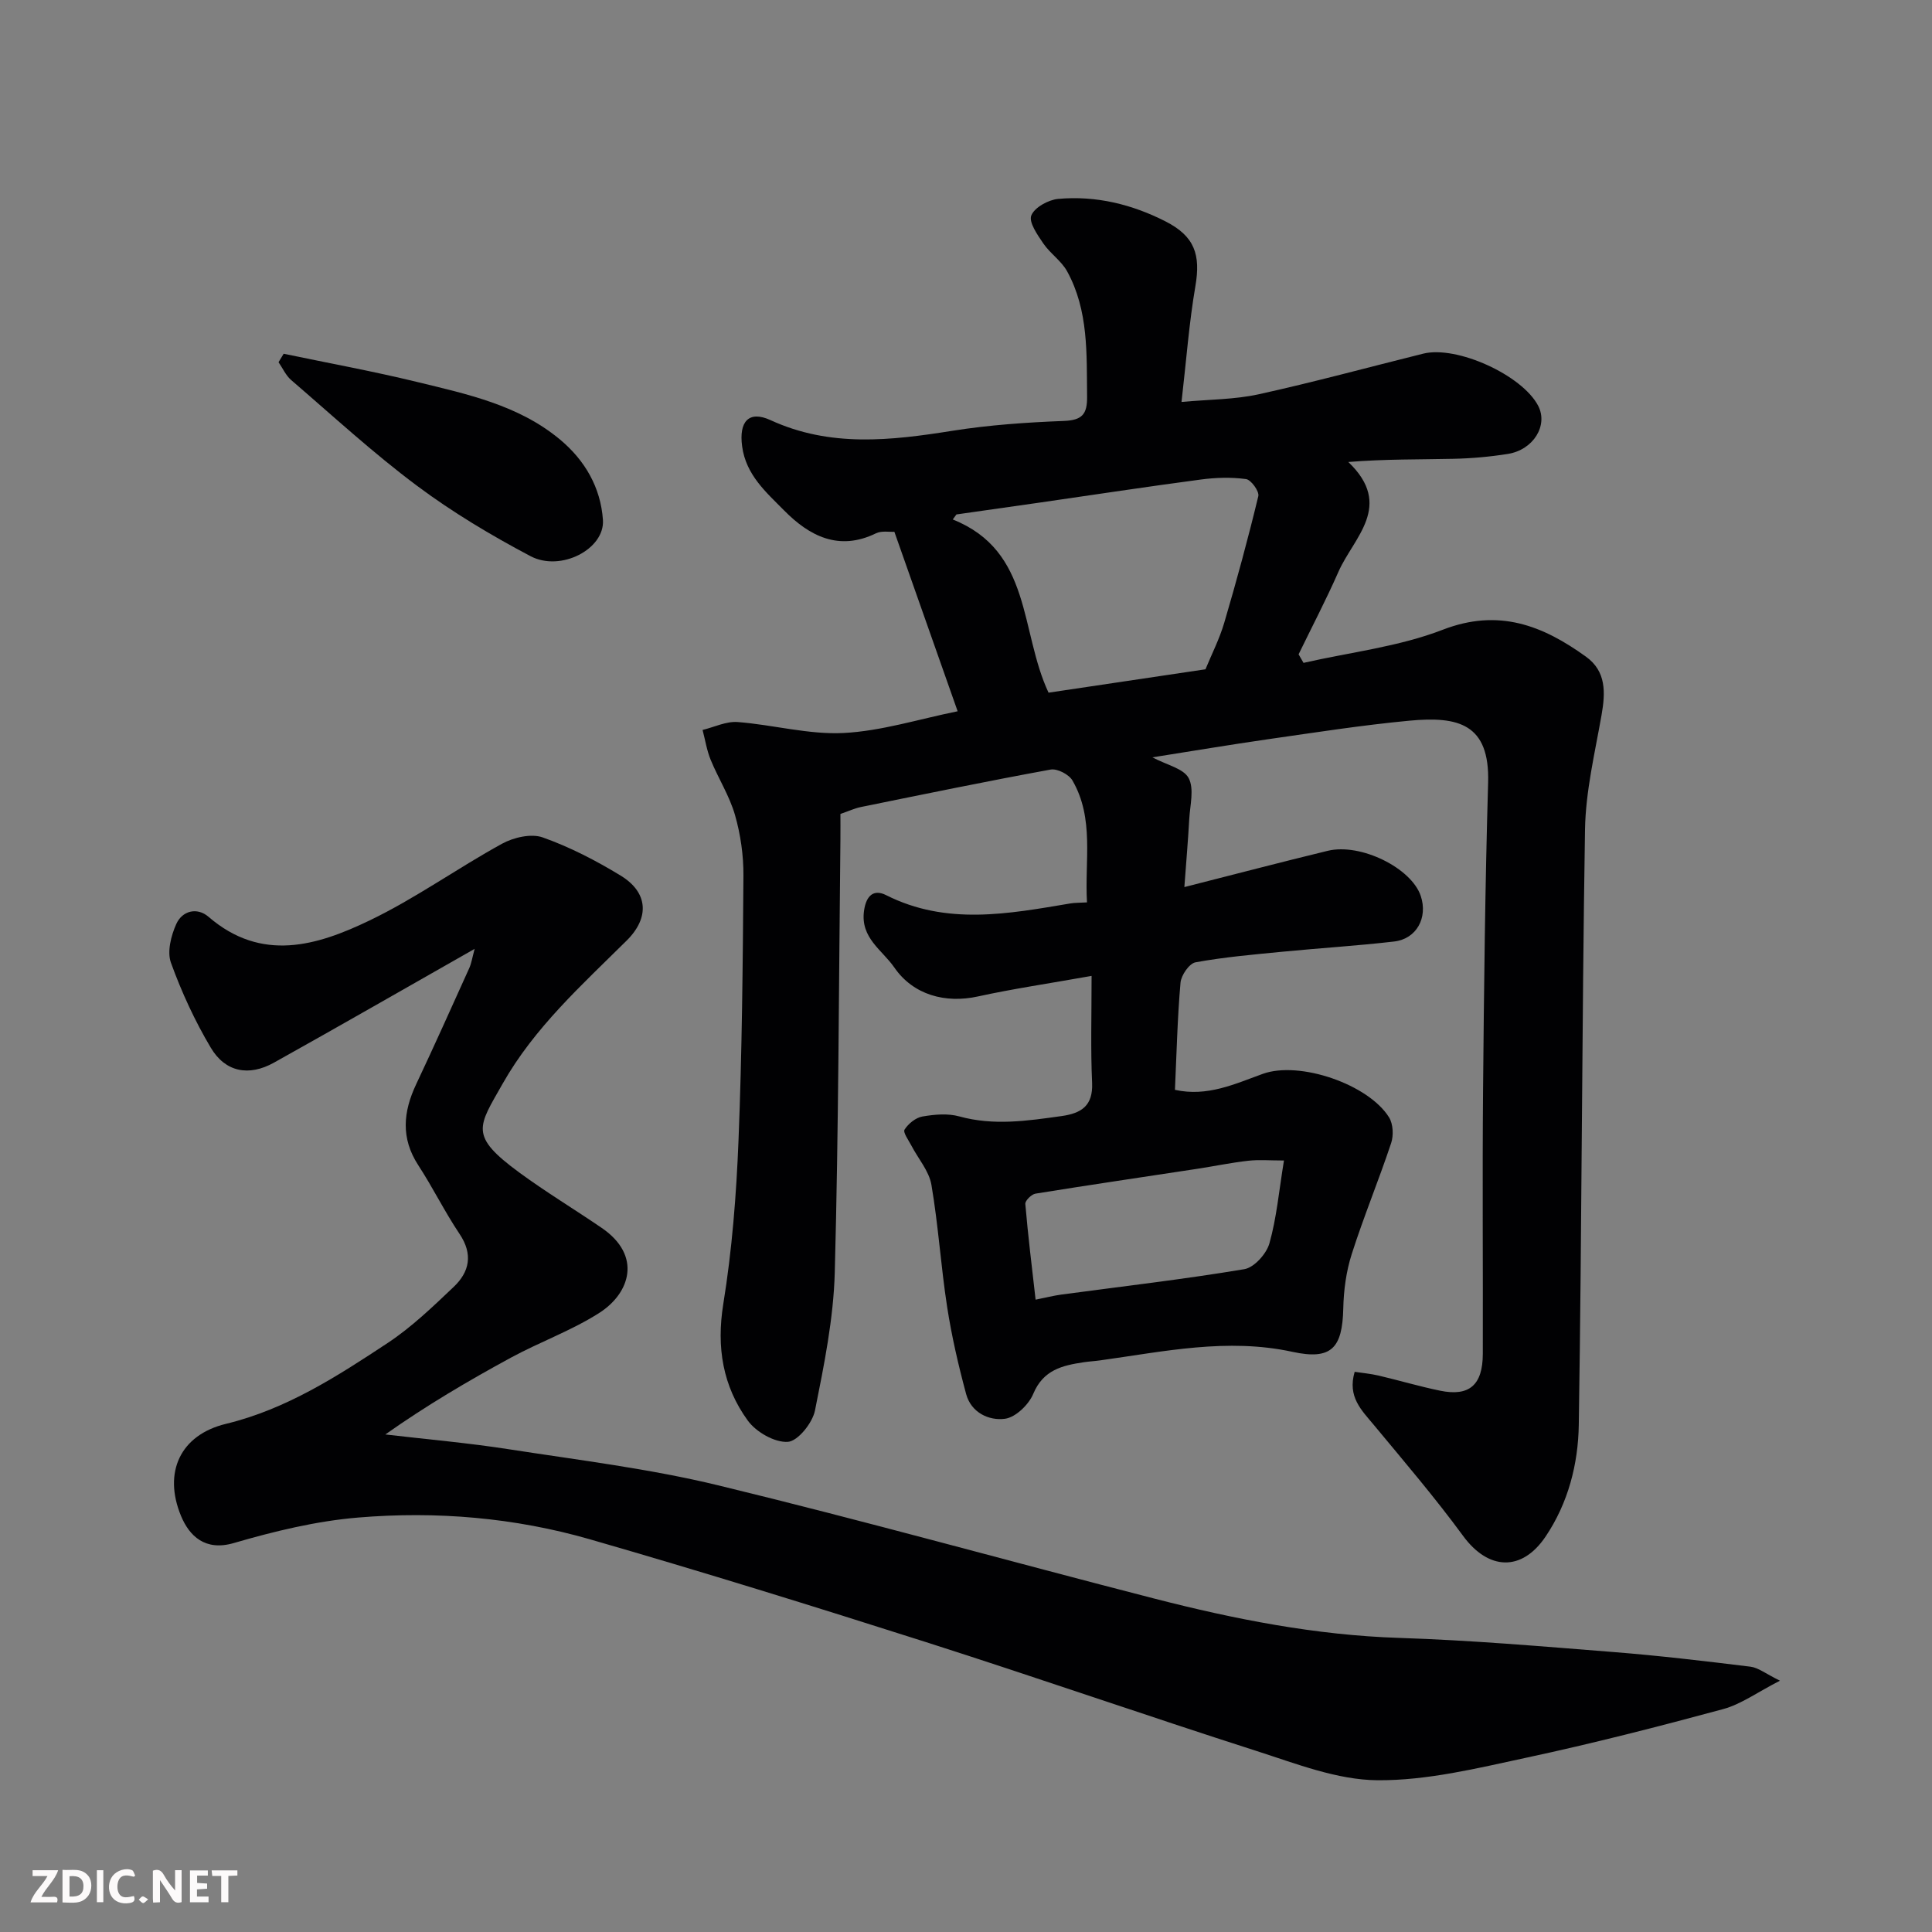
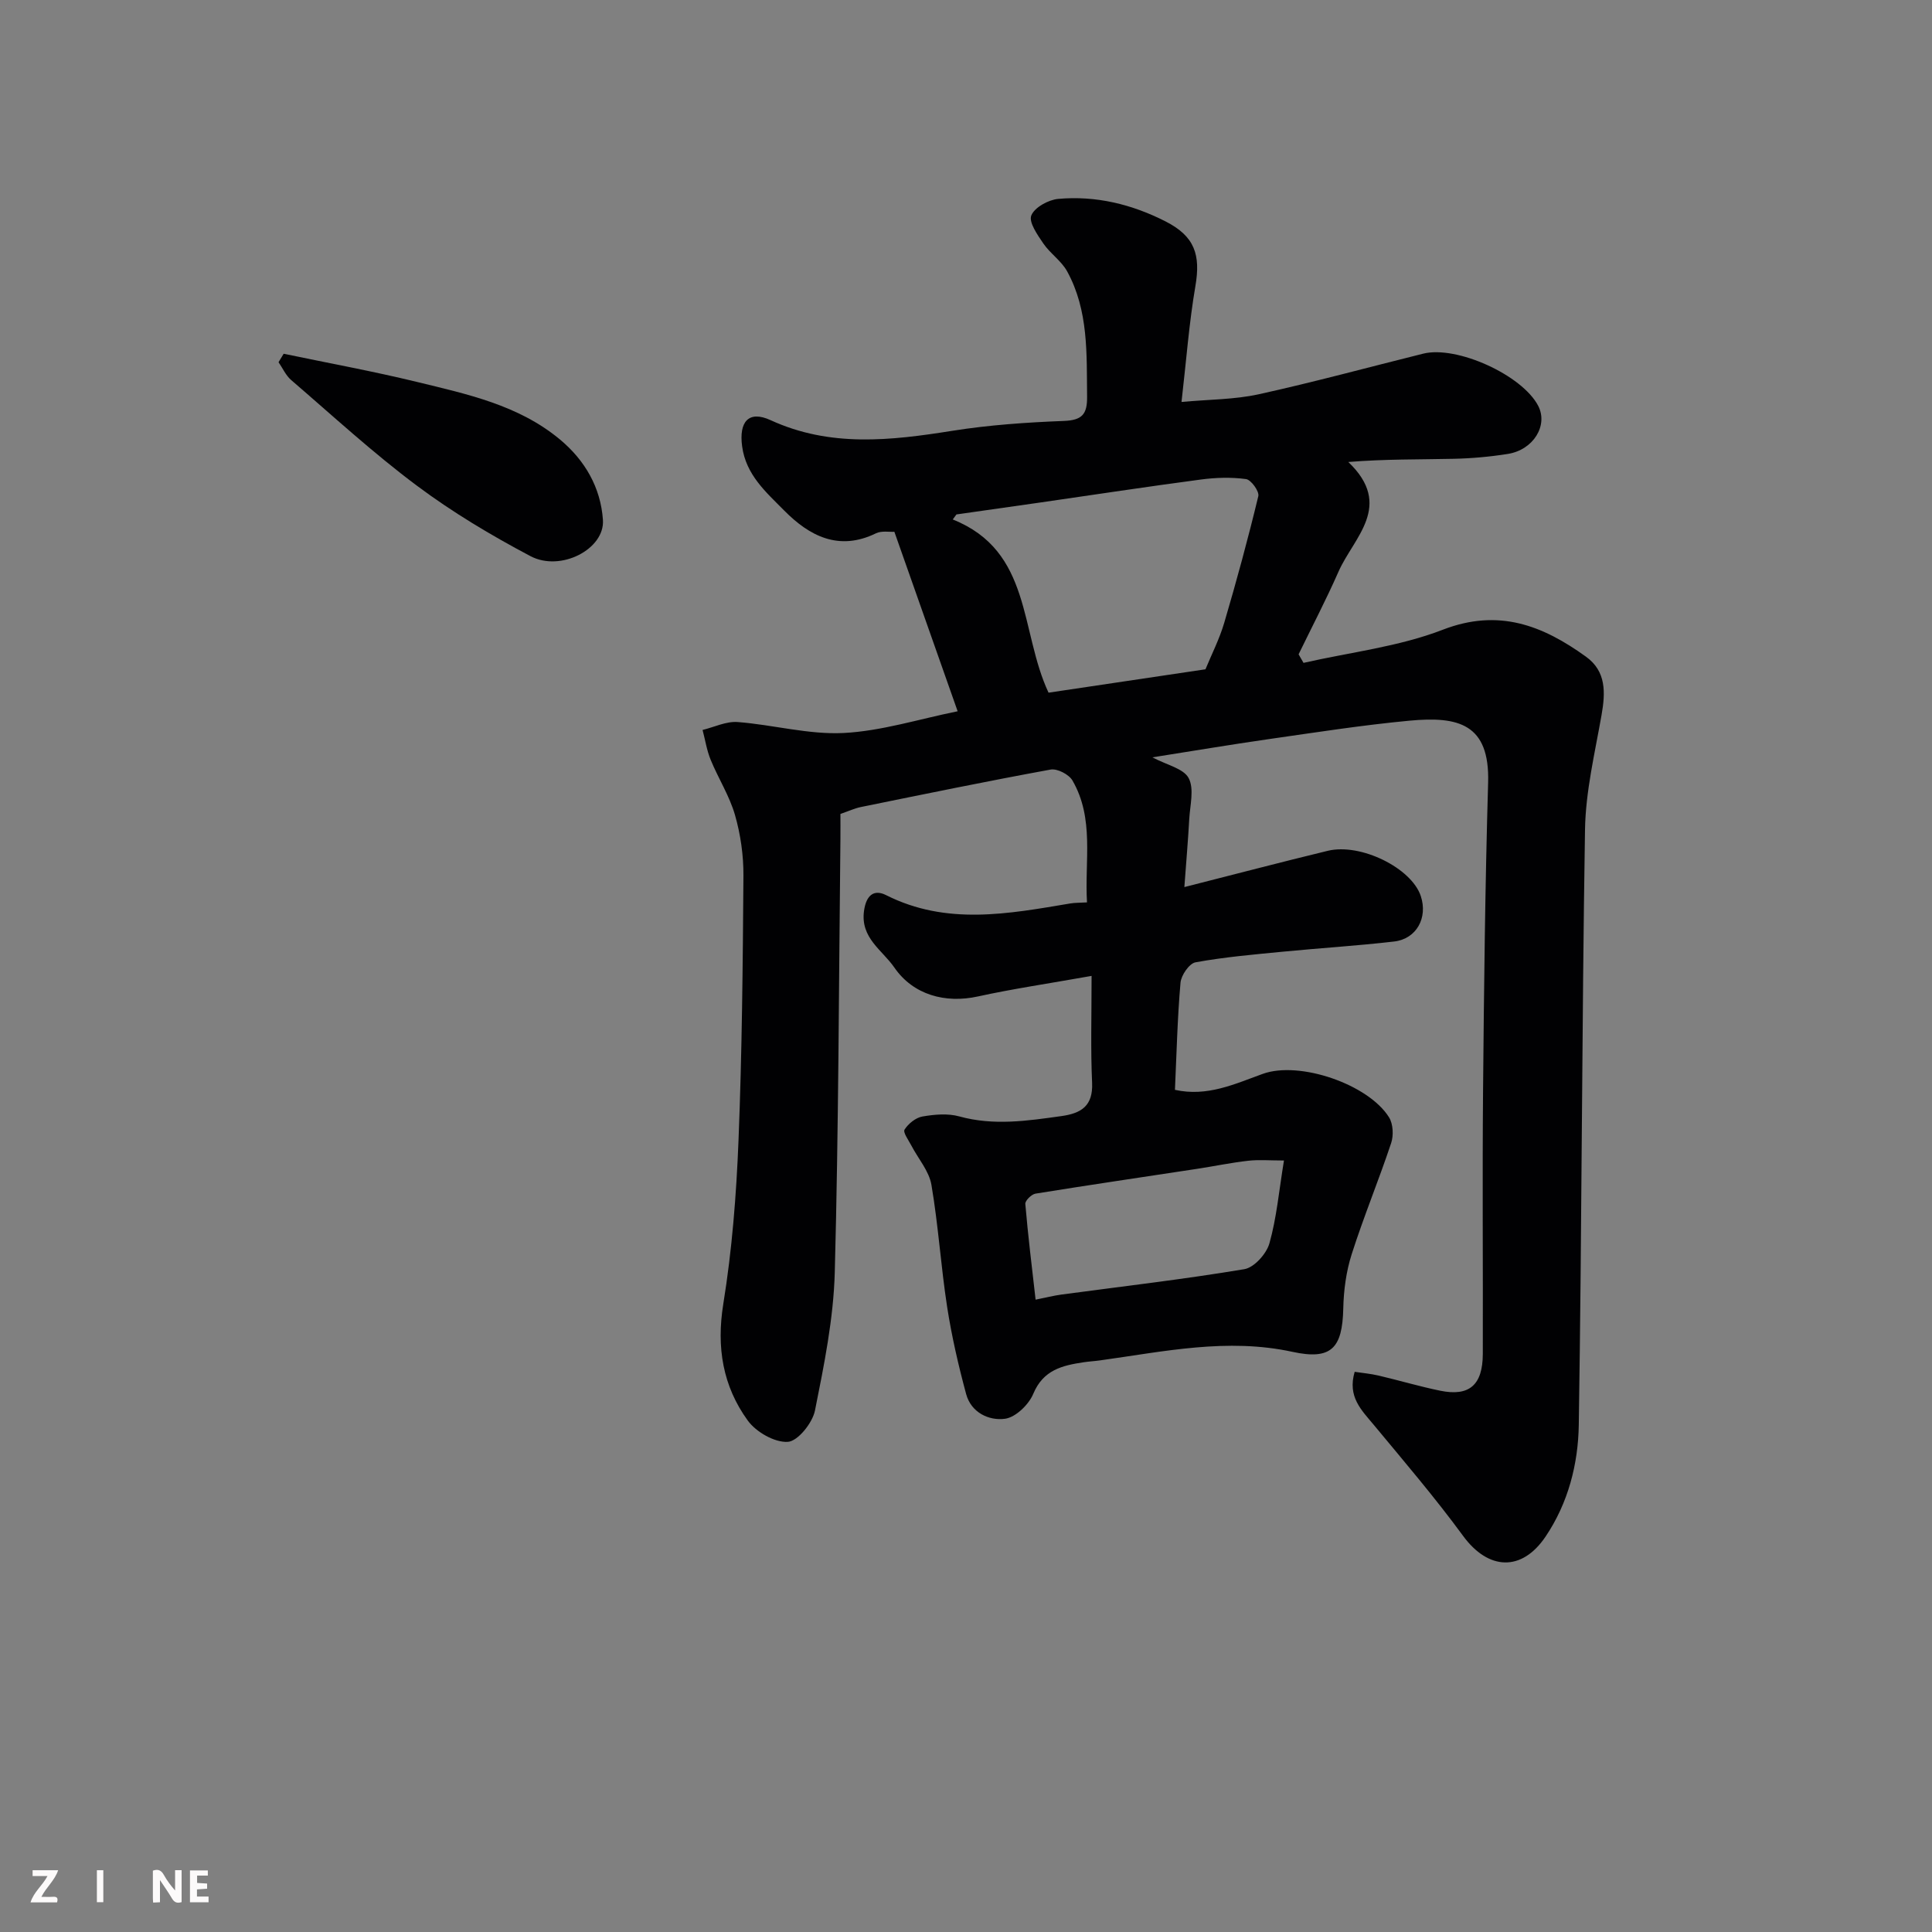
<svg xmlns="http://www.w3.org/2000/svg" enable-background="new 0 0 400 400" viewBox="0 0 400 400">
  <rect x="0" y="0" width="400" height="400" fill="#808080" stroke="none" />
  <path d="m226 202.05c-9.1 1.62-16.36 2.68-23.51 4.25-6.76 1.49-13.41-.3-17.33-5.99-2.49-3.62-7.07-6.11-6.27-11.76.46-3.24 2.07-4.48 4.57-3.22 12.51 6.31 25.3 3.88 38.13 1.72.95-.16 1.94-.13 3.46-.22-.51-8.62 1.57-17.32-3.01-25.24-.73-1.26-3.15-2.51-4.52-2.26-13.14 2.4-26.22 5.1-39.3 7.76-1.27.26-2.48.83-4.22 1.43 0 1.53.02 3.33 0 5.14-.33 29.93-.37 59.86-1.17 89.78-.26 9.58-2.21 19.16-4.1 28.6-.52 2.57-3.55 6.35-5.62 6.48-2.73.17-6.58-2.04-8.3-4.42-5.16-7.12-6.51-15.14-5.06-24.13 1.81-11.17 2.7-22.54 3.15-33.86.73-18.25.89-36.52 1.02-54.79.03-4.2-.59-8.55-1.75-12.59-1.14-3.96-3.45-7.56-5.03-11.41-.81-1.96-1.13-4.12-1.68-6.19 2.42-.59 4.89-1.82 7.26-1.64 7.33.56 14.68 2.63 21.92 2.27 7.84-.4 15.58-2.87 23.63-4.5-4.51-12.8-8.72-24.73-13.1-37.16-1 .07-2.63-.26-3.82.32-7.71 3.76-13.81.52-18.99-4.72-3.7-3.75-7.92-7.36-8.71-13.29-.69-5.1 1.35-7.51 5.89-5.42 12.35 5.67 24.88 4.23 37.65 2.2 7.61-1.21 15.37-1.74 23.08-2.04 3.77-.15 4.84-1.38 4.8-5.01-.1-8.89.32-17.85-4.13-25.96-1.19-2.17-3.51-3.69-4.93-5.77-1.21-1.78-3.05-4.4-2.49-5.8.66-1.66 3.52-3.24 5.56-3.43 7.82-.71 15.3 1.12 22.27 4.68 6 3.07 7.26 6.88 6.14 13.4-1.3 7.58-1.87 15.29-2.87 23.96 5.74-.53 10.98-.49 15.98-1.59 11.42-2.51 22.71-5.59 34.06-8.41 6.96-1.73 20.52 4.45 23.81 10.81 2.09 4.04-.98 9.1-6.28 9.95-3.72.59-7.5.93-11.26 1.01-7.07.16-14.15.04-21.78.66 9.5 9.07 1.08 15.64-2.03 22.71-2.55 5.79-5.49 11.41-8.26 17.11.34.59.68 1.18 1.02 1.77 9.64-2.2 19.7-3.33 28.83-6.86 11.59-4.48 20.7-.87 29.65 5.58 4.22 3.04 4.04 7.44 3.22 12.1-1.38 7.86-3.29 15.77-3.42 23.68-.66 41.09-.65 82.18-1.29 123.27-.13 8.09-2.17 16.14-6.88 23.13-4.93 7.31-11.85 6.99-17.08-.16-5.81-7.92-12.21-15.41-18.48-22.97-2.54-3.06-5.49-5.81-3.96-10.99 1.58.24 3.28.39 4.92.77 4.27 1 8.49 2.26 12.78 3.14 6.03 1.24 8.81-1.17 8.83-7.62.05-18.16-.11-36.33.05-54.49.19-21.26.43-42.53 1.05-63.79.35-12.2-6.18-13.77-16.3-12.82-9.77.92-19.48 2.44-29.2 3.83-7.88 1.13-15.74 2.46-24.01 3.76 3.01 1.6 6.46 2.31 7.51 4.3 1.18 2.23.28 5.62.12 8.49-.24 4.37-.62 8.73-1.01 14.07 10.25-2.6 19.95-5.15 29.69-7.51 6.82-1.65 17.34 3.57 19.26 9.37 1.49 4.49-.88 8.87-5.52 9.41-7.67.89-15.39 1.36-23.08 2.11-6.04.59-12.1 1.11-18.05 2.2-1.29.24-2.97 2.68-3.1 4.23-.64 7.34-.81 14.73-1.15 22.17 6.69 1.48 12.35-1.2 18.19-3.31 7.59-2.74 21.87 2.15 26.14 9.01.85 1.37.96 3.75.43 5.33-2.57 7.71-5.69 15.24-8.16 22.98-1.15 3.59-1.67 7.5-1.75 11.28-.19 8.19-2.46 10.7-10.49 8.96-13.52-2.94-26.62-.07-39.84 1.76-1.14.16-2.29.22-3.42.39-4.4.66-8.36 1.57-10.43 6.53-.93 2.24-3.65 4.87-5.85 5.17-3.34.45-7.01-1.28-8.05-5.11-1.6-5.93-2.99-11.95-3.93-18.01-1.3-8.41-1.83-16.94-3.26-25.32-.49-2.86-2.74-5.41-4.15-8.12-.58-1.11-1.78-2.74-1.41-3.31.78-1.23 2.31-2.47 3.7-2.71 2.49-.43 5.25-.68 7.63-.02 7.13 1.97 14.1.92 21.17-.07 4.12-.58 6.52-2.12 6.33-6.84-.32-6.92-.11-13.82-.11-22.18zm23.58-63.48c1.24-3.03 2.88-6.23 3.88-9.61 2.56-8.69 4.94-17.44 7.06-26.24.24-.98-1.5-3.39-2.54-3.53-3.09-.42-6.32-.32-9.42.1-11.01 1.46-21.99 3.13-32.99 4.72-5.85.84-11.7 1.67-17.55 2.5-.25.35-.51.69-.76 1.04 16.45 6.57 13.84 23.09 19.83 35.86 10.6-1.59 21.42-3.2 32.49-4.84zm16.25 101.7c-2.91 0-5.18-.2-7.39.05-3.56.4-7.08 1.14-10.63 1.68-11.14 1.7-22.29 3.33-33.42 5.13-.83.13-2.17 1.46-2.11 2.13.56 6.58 1.37 13.13 2.13 19.82 2.14-.43 3.71-.83 5.31-1.05 12.64-1.7 25.33-3.16 37.9-5.26 2.04-.34 4.59-3.18 5.2-5.35 1.49-5.27 1.97-10.8 3.01-17.15z" fill="#010103" />
-   <path d="m98.27 196.45c-14.63 8.31-28.05 16.03-41.57 23.57-5.17 2.88-10.05 1.96-13.05-3.09-3.31-5.56-6.06-11.53-8.26-17.61-.82-2.27.02-5.6 1.1-8 1.24-2.77 4.31-3.55 6.69-1.5 10.97 9.46 22.43 6 33.34.75 9.49-4.56 18.15-10.8 27.41-15.88 2.4-1.32 6.05-2.16 8.44-1.31 5.61 1.99 11.02 4.79 16.12 7.9 5.74 3.49 6.02 8.74 1.25 13.46-9.31 9.23-19.1 18.01-25.68 29.64-5.07 8.97-7 10.71 3.48 18.4 5.51 4.04 11.38 7.58 17.03 11.44 8.46 5.78 5.82 13.57-.49 17.6-5.73 3.66-12.28 6-18.29 9.26-8.85 4.81-17.53 9.92-26.01 15.91 8.52 1 17.09 1.74 25.56 3.06 14.51 2.25 29.16 4.03 43.39 7.48 30.18 7.32 60.11 15.68 90.19 23.42 16.65 4.28 33.44 7.6 50.76 8.16 14.82.48 29.61 1.76 44.4 2.93 9.47.75 18.91 1.87 28.34 3.03 1.62.2 3.12 1.44 6.1 2.9-4.7 2.4-8.03 4.87-11.76 5.88-13.48 3.65-27.03 7.12-40.69 10.05-10.19 2.19-20.6 4.76-30.89 4.68-8.34-.07-16.78-3.41-24.94-6.03-22.92-7.35-45.66-15.27-68.59-22.59-23.08-7.36-46.22-14.55-69.5-21.26-15.62-4.5-31.8-5.86-47.97-4.51-8.7.72-17.39 2.84-25.81 5.29-5.89 1.71-9.17-1.46-10.9-5.64-3.72-9-.16-16.76 9.32-19.05 12.53-3.04 23.02-9.84 33.46-16.73 4.96-3.28 9.34-7.5 13.68-11.62 3.28-3.11 4.04-6.76 1.22-10.96-3.08-4.59-5.53-9.6-8.55-14.23-3.64-5.59-3.14-11.04-.44-16.76 3.76-7.97 7.36-16.01 10.99-24.04.44-.96.59-2.03 1.12-4z" fill="#010103" />
  <path d="m58.73 73.24c9.2 1.92 18.45 3.61 27.58 5.83 10.41 2.54 21.02 4.77 29.61 11.91 5.23 4.35 8.45 10 8.91 16.66.42 6.03-8.74 10.82-15.01 7.5-8.15-4.31-16.16-9.09-23.53-14.6-9.05-6.76-17.41-14.46-25.99-21.84-1.12-.96-1.77-2.46-2.63-3.71.34-.58.7-1.17 1.06-1.75z" fill="#010103" />
  <g fill="#fcfafa">
    <path d="m37.59 393.81c-.92.31-1.52.05-2-.78-.7-1.2-1.52-2.34-2.47-3.78v4.59c-.55.03-.95.05-1.41.07-.03-.37-.06-.64-.06-.91 0-1.91 0-3.81 0-5.7 1.13-.41 1.77-.03 2.29.91.62 1.11 1.38 2.14 2.31 3.19v-4.2h1.35v6.61z" />
-     <path d="m12.94 393.88v-6.75c1.9.19 3.93-.54 5.37 1.29.8 1.01.78 2.88.03 3.97-1.37 1.97-3.4 1.51-5.4 1.49m1.45-1.22c2.04.12 2.92-.58 2.89-2.21-.03-1.51-.98-2.19-2.89-2z" />
    <path d="m11.81 393.87h-5.49c.68-2.18 2.47-3.48 3.51-5.45h-3.08v-1.21h5.29c-.71 2.13-2.44 3.48-3.47 5.51.86 0 1.63.04 2.39-.01.79-.05 1.14.21.85 1.16" />
    <path d="m39.33 393.86v-6.61h3.7v1.07h-2.22v1.52c.68.04 1.34.09 2.07.13v1.07c-.72.05-1.38.09-2.1.14v1.48h2.4v1.19h-3.84z" />
-     <path d="m27.71 388.56c-1.15-.3-2.46-.61-3.1.64-.37.73-.41 1.93-.06 2.67.63 1.35 1.99.93 3.17.68.35.94-.01 1.32-.93 1.46-1.62.25-3.05-.27-3.76-1.48-.73-1.24-.6-3.03.31-4.17.88-1.11 2.71-1.7 4-1.16.32.13.44.74.65 1.12-.1.08-.19.16-.28.24" />
-     <path d="m49.15 387.24v1.07c-.59.02-1.17.05-1.87.08v5.44h-1.48v-5.44h-1.85c-.05-.4-.08-.73-.13-1.15z" />
    <path d="m20.06 387.21h1.33v6.62h-1.33z" />
-     <path d="m30.68 393.25c-.49.38-.8.79-1.05.76-.32-.05-.6-.45-.9-.7.26-.24.51-.64.8-.67.29-.04.62.3 1.15.61" />
  </g>
</svg>